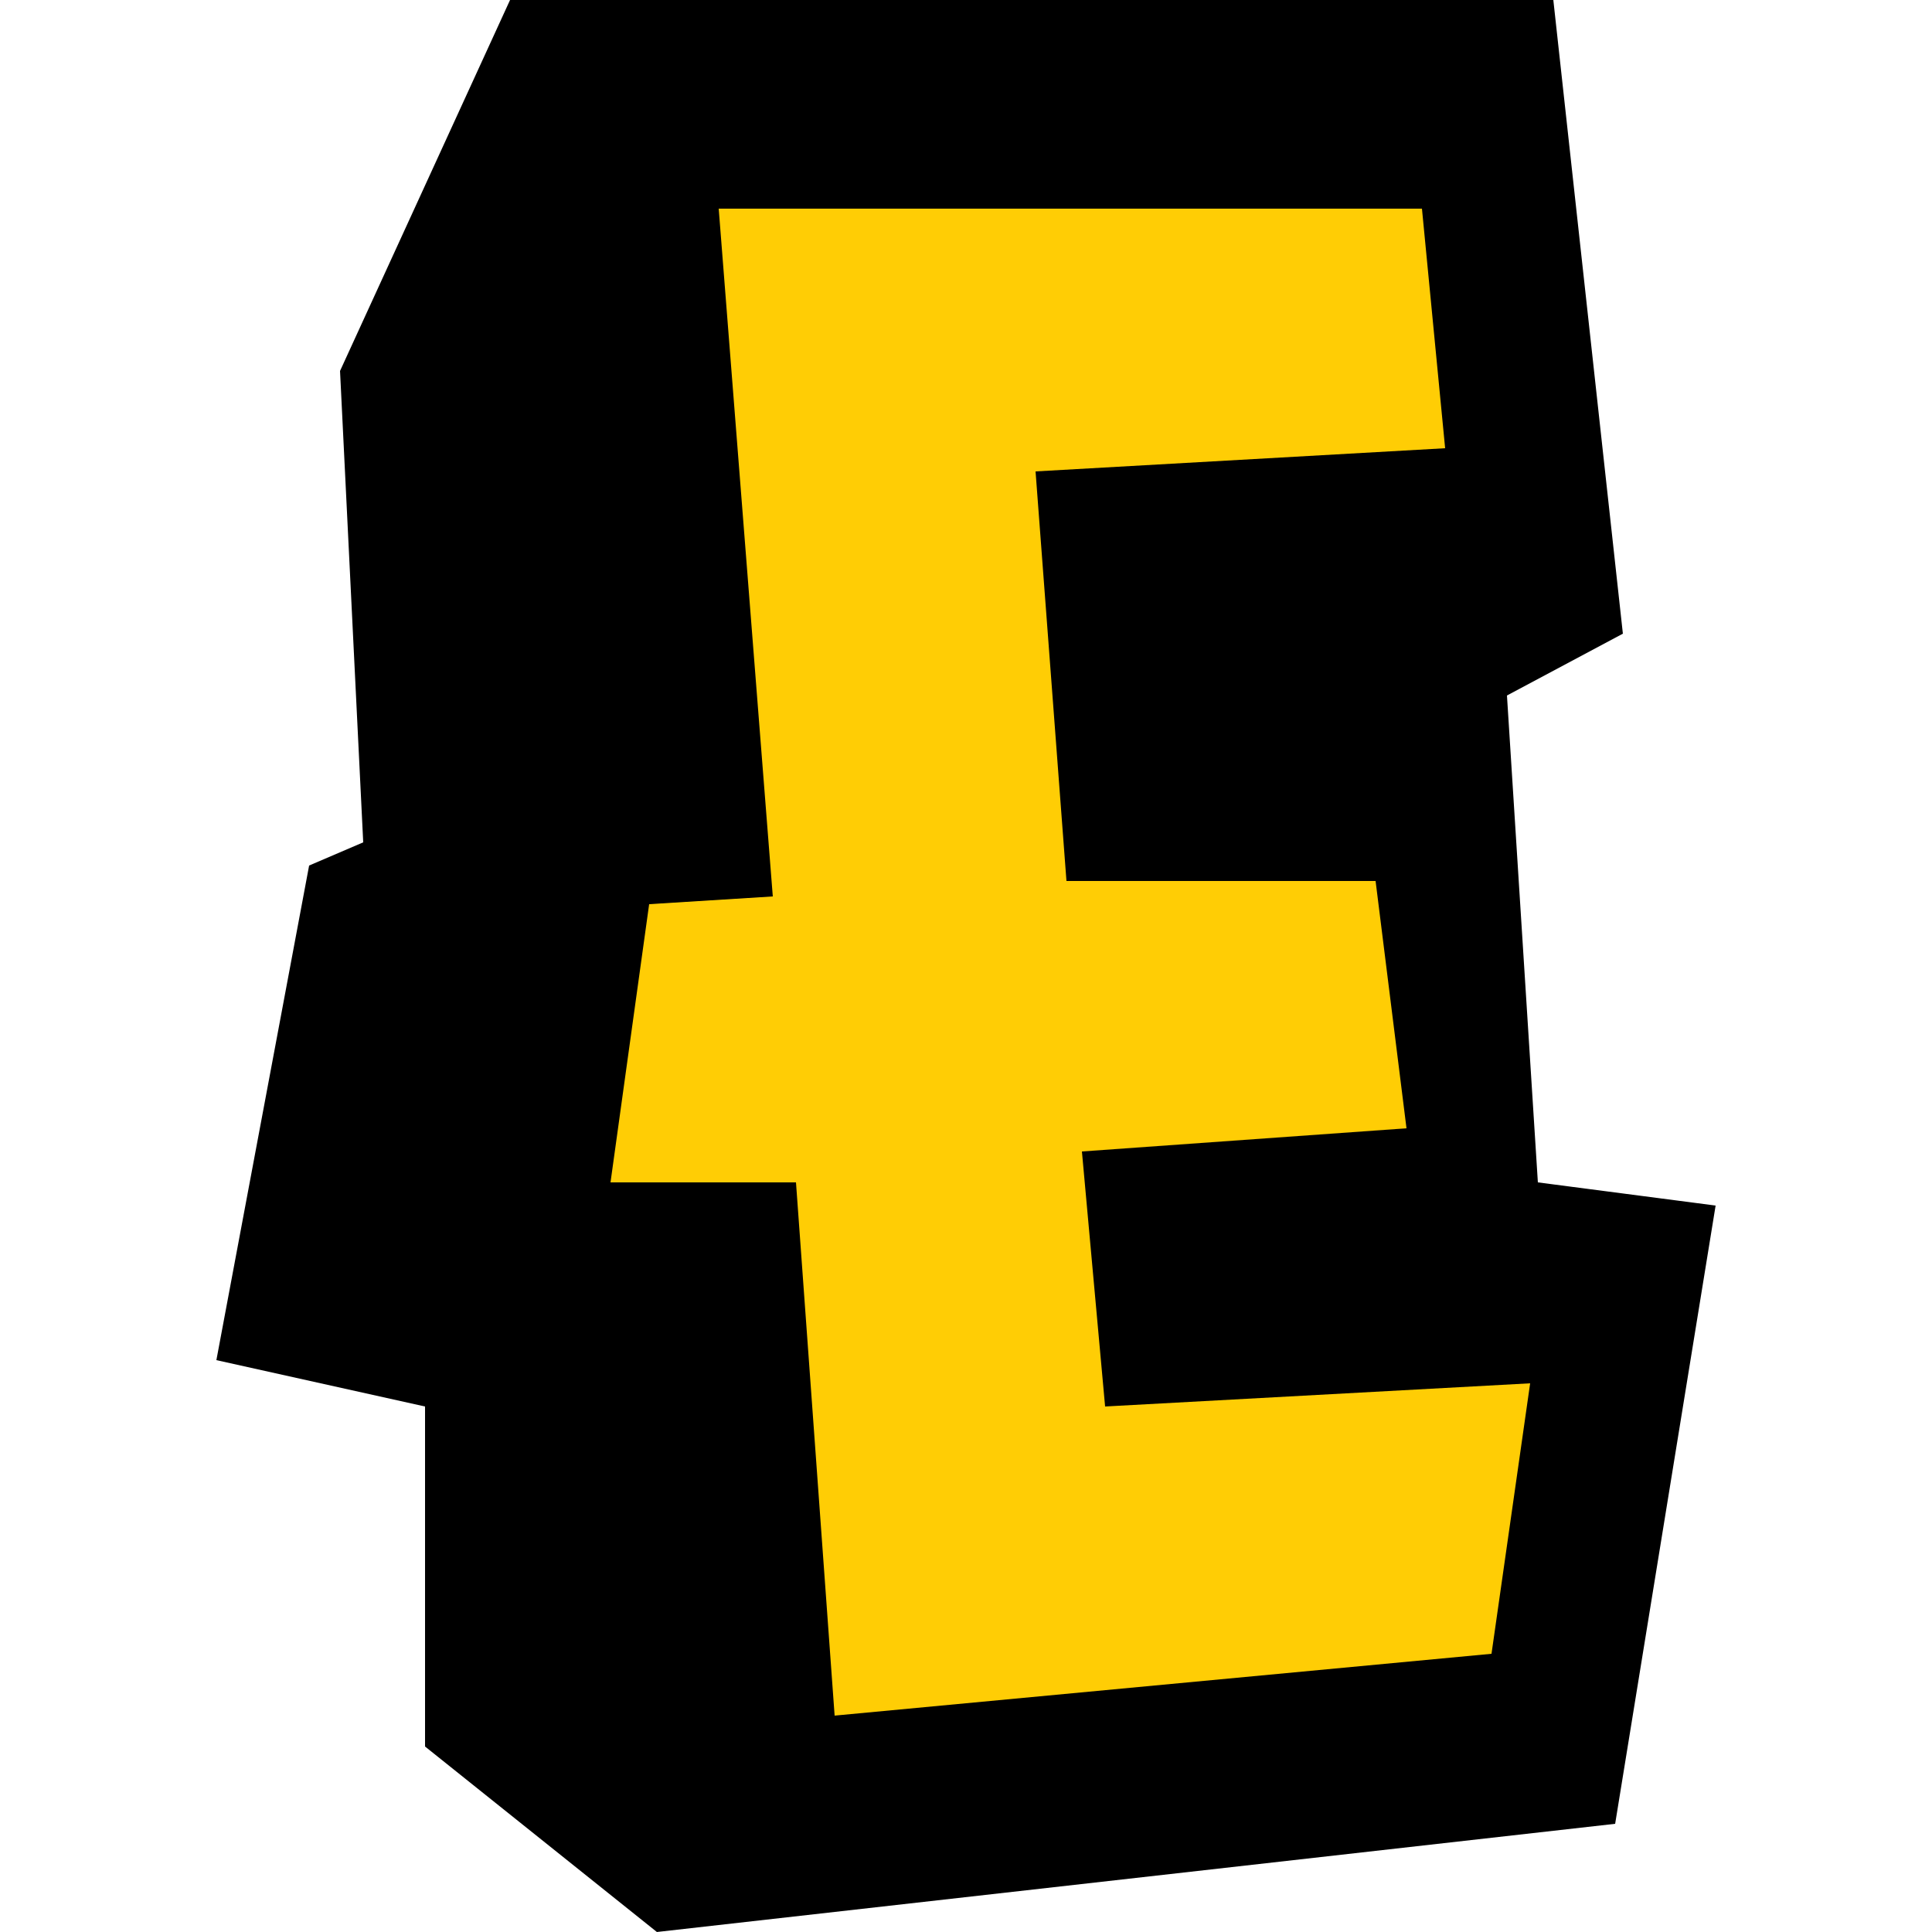
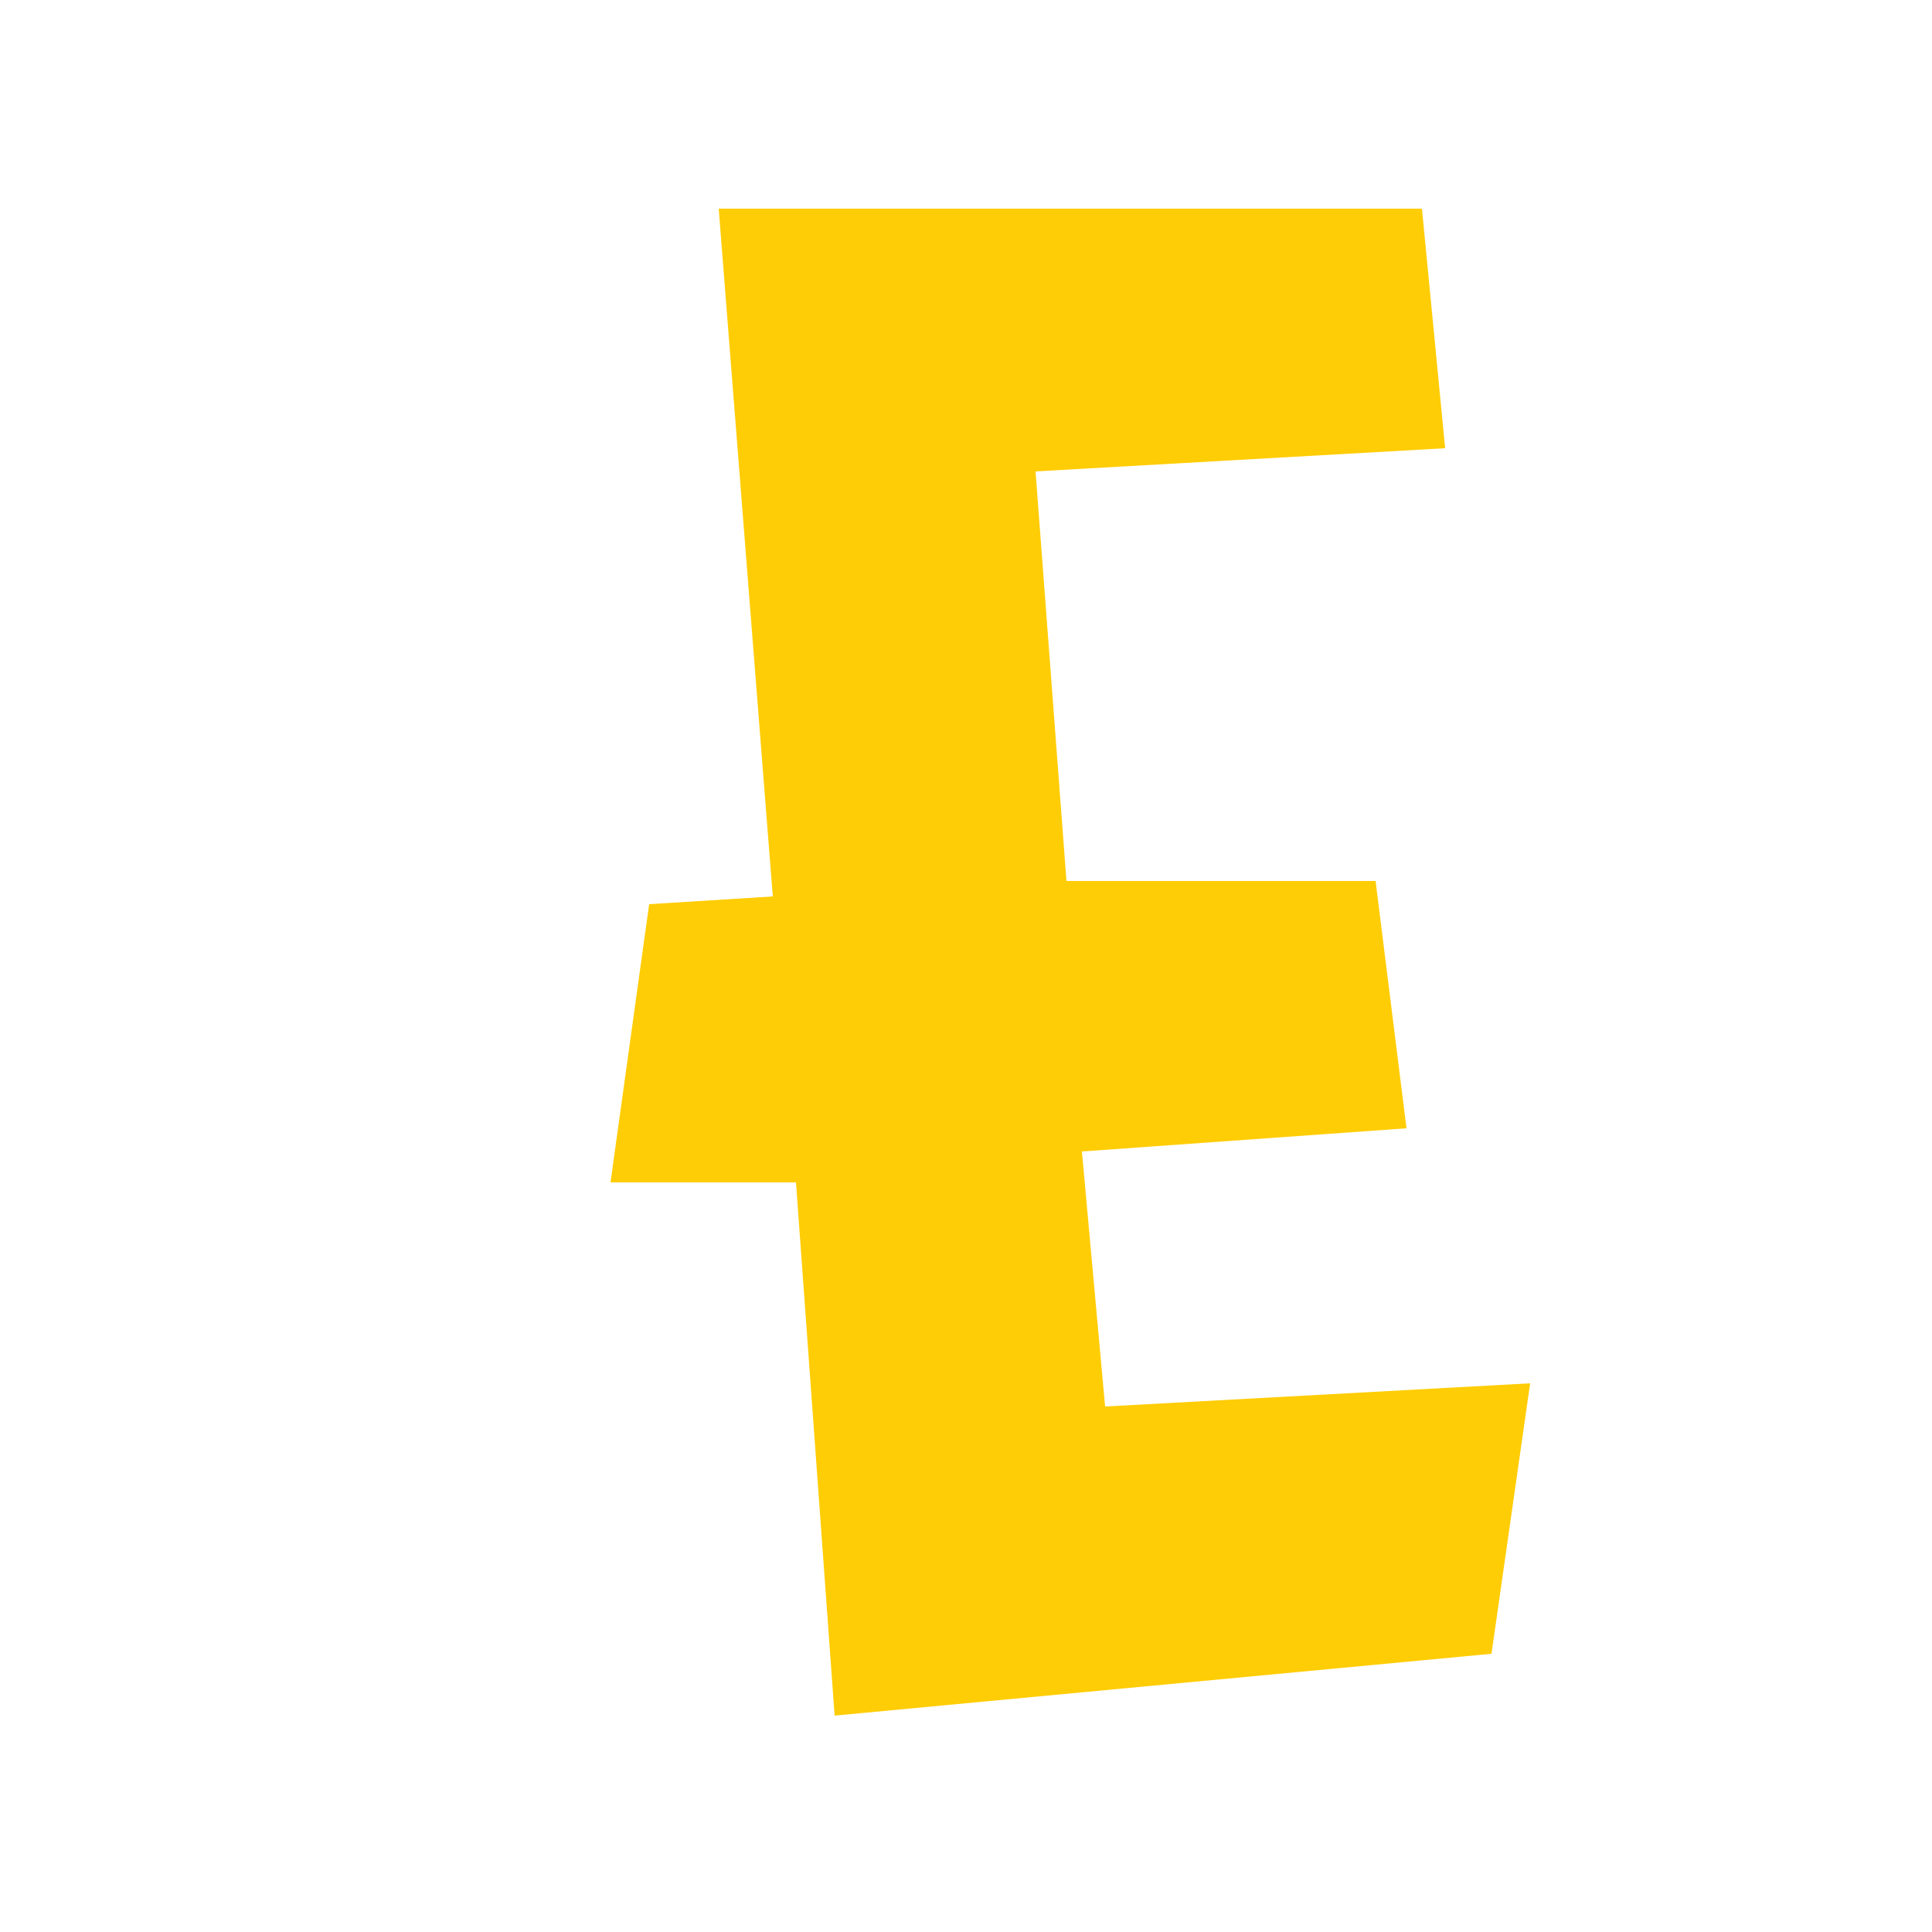
<svg xmlns="http://www.w3.org/2000/svg" version="1.2" viewBox="0 0 25 25" width="46" height="46">
  <title>Ebates</title>
  <style>
		.s0 { fill: #000000 } 
		.s1 { fill: #ffcd05 } 
	</style>
  <g>
-     <path fill-rule="evenodd" class="s0" d="m20.1 0l0.9 8.2-1.5 0.8 0.4 6.3 2.3 0.3-1.3 8-12.4 1.4-3-2.4v-4.4l-2.7-0.6 1.2-6.4 0.7-0.3-0.3-6.1 2.2-4.8z" />
    <path fill-rule="evenodd" class="s1" d="m9.3 2.7h9.1l0.3 3.1-5.3 0.3 0.4 5.3h4l0.4 3.2-4.2 0.3 0.3 3.3 5.5-0.3-0.5 3.5-8.5 0.8-0.5-6.9h-2.4l0.5-3.6 1.6-0.1z" />
  </g>
</svg>